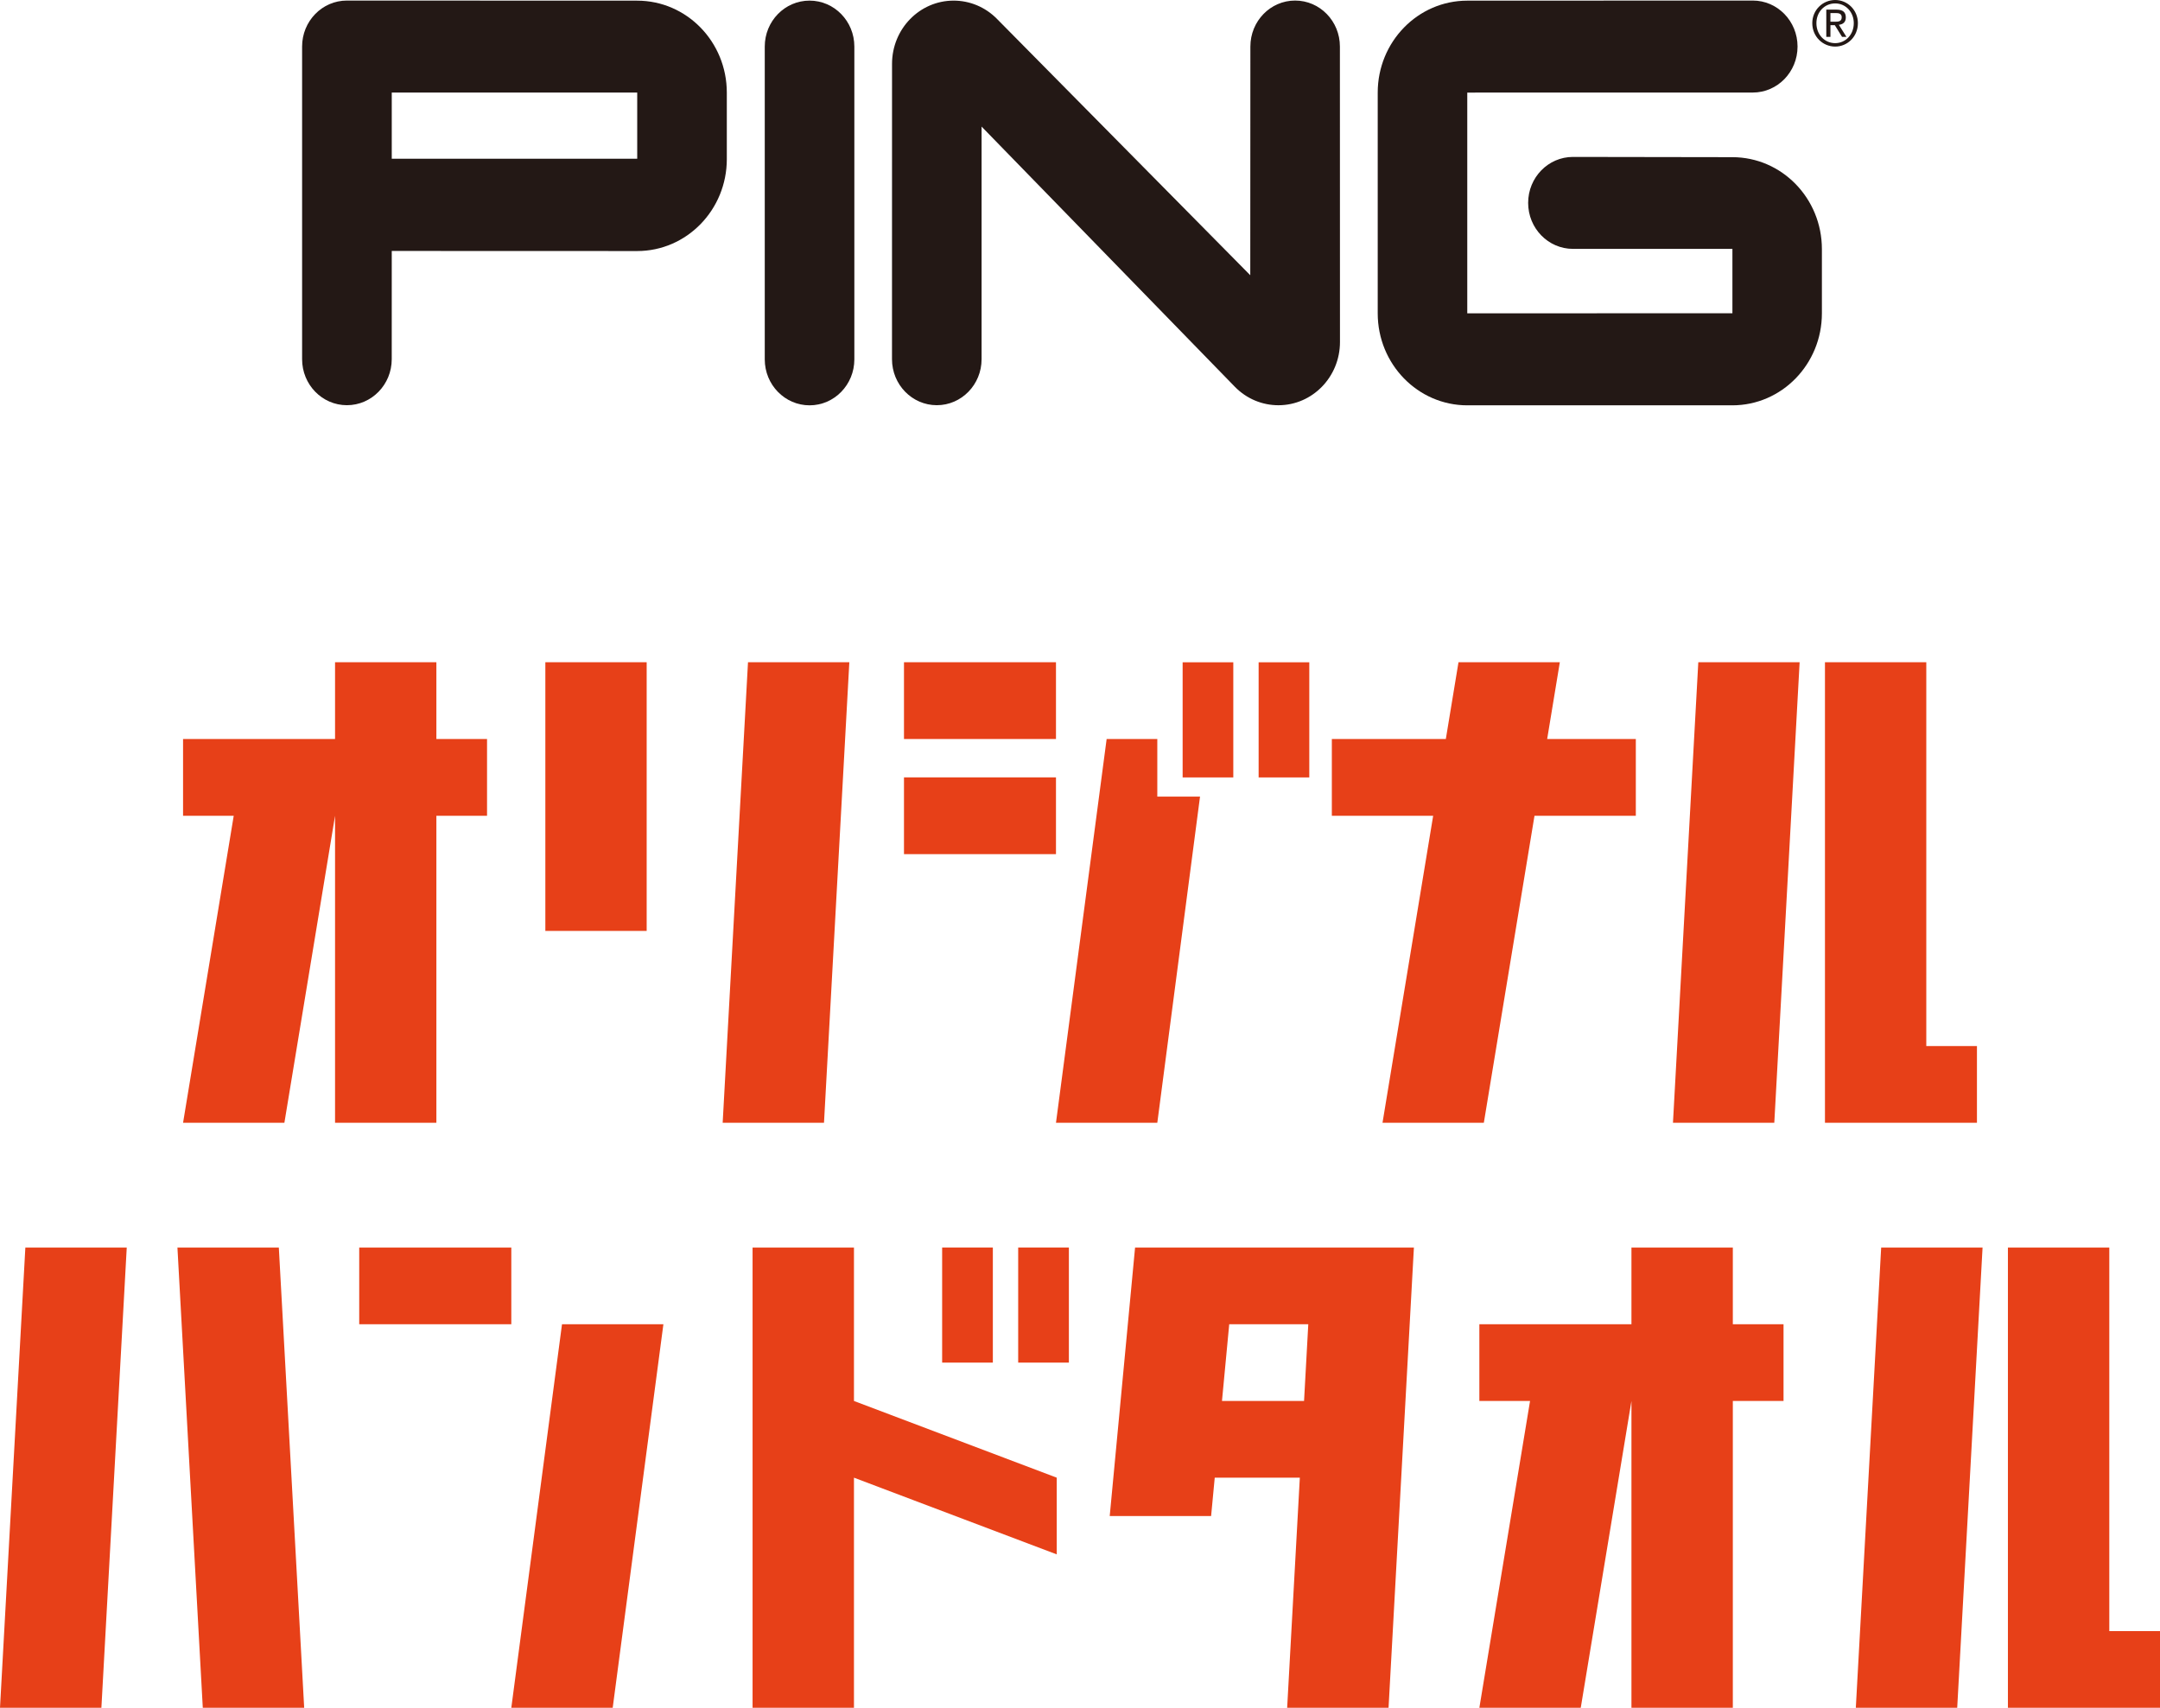
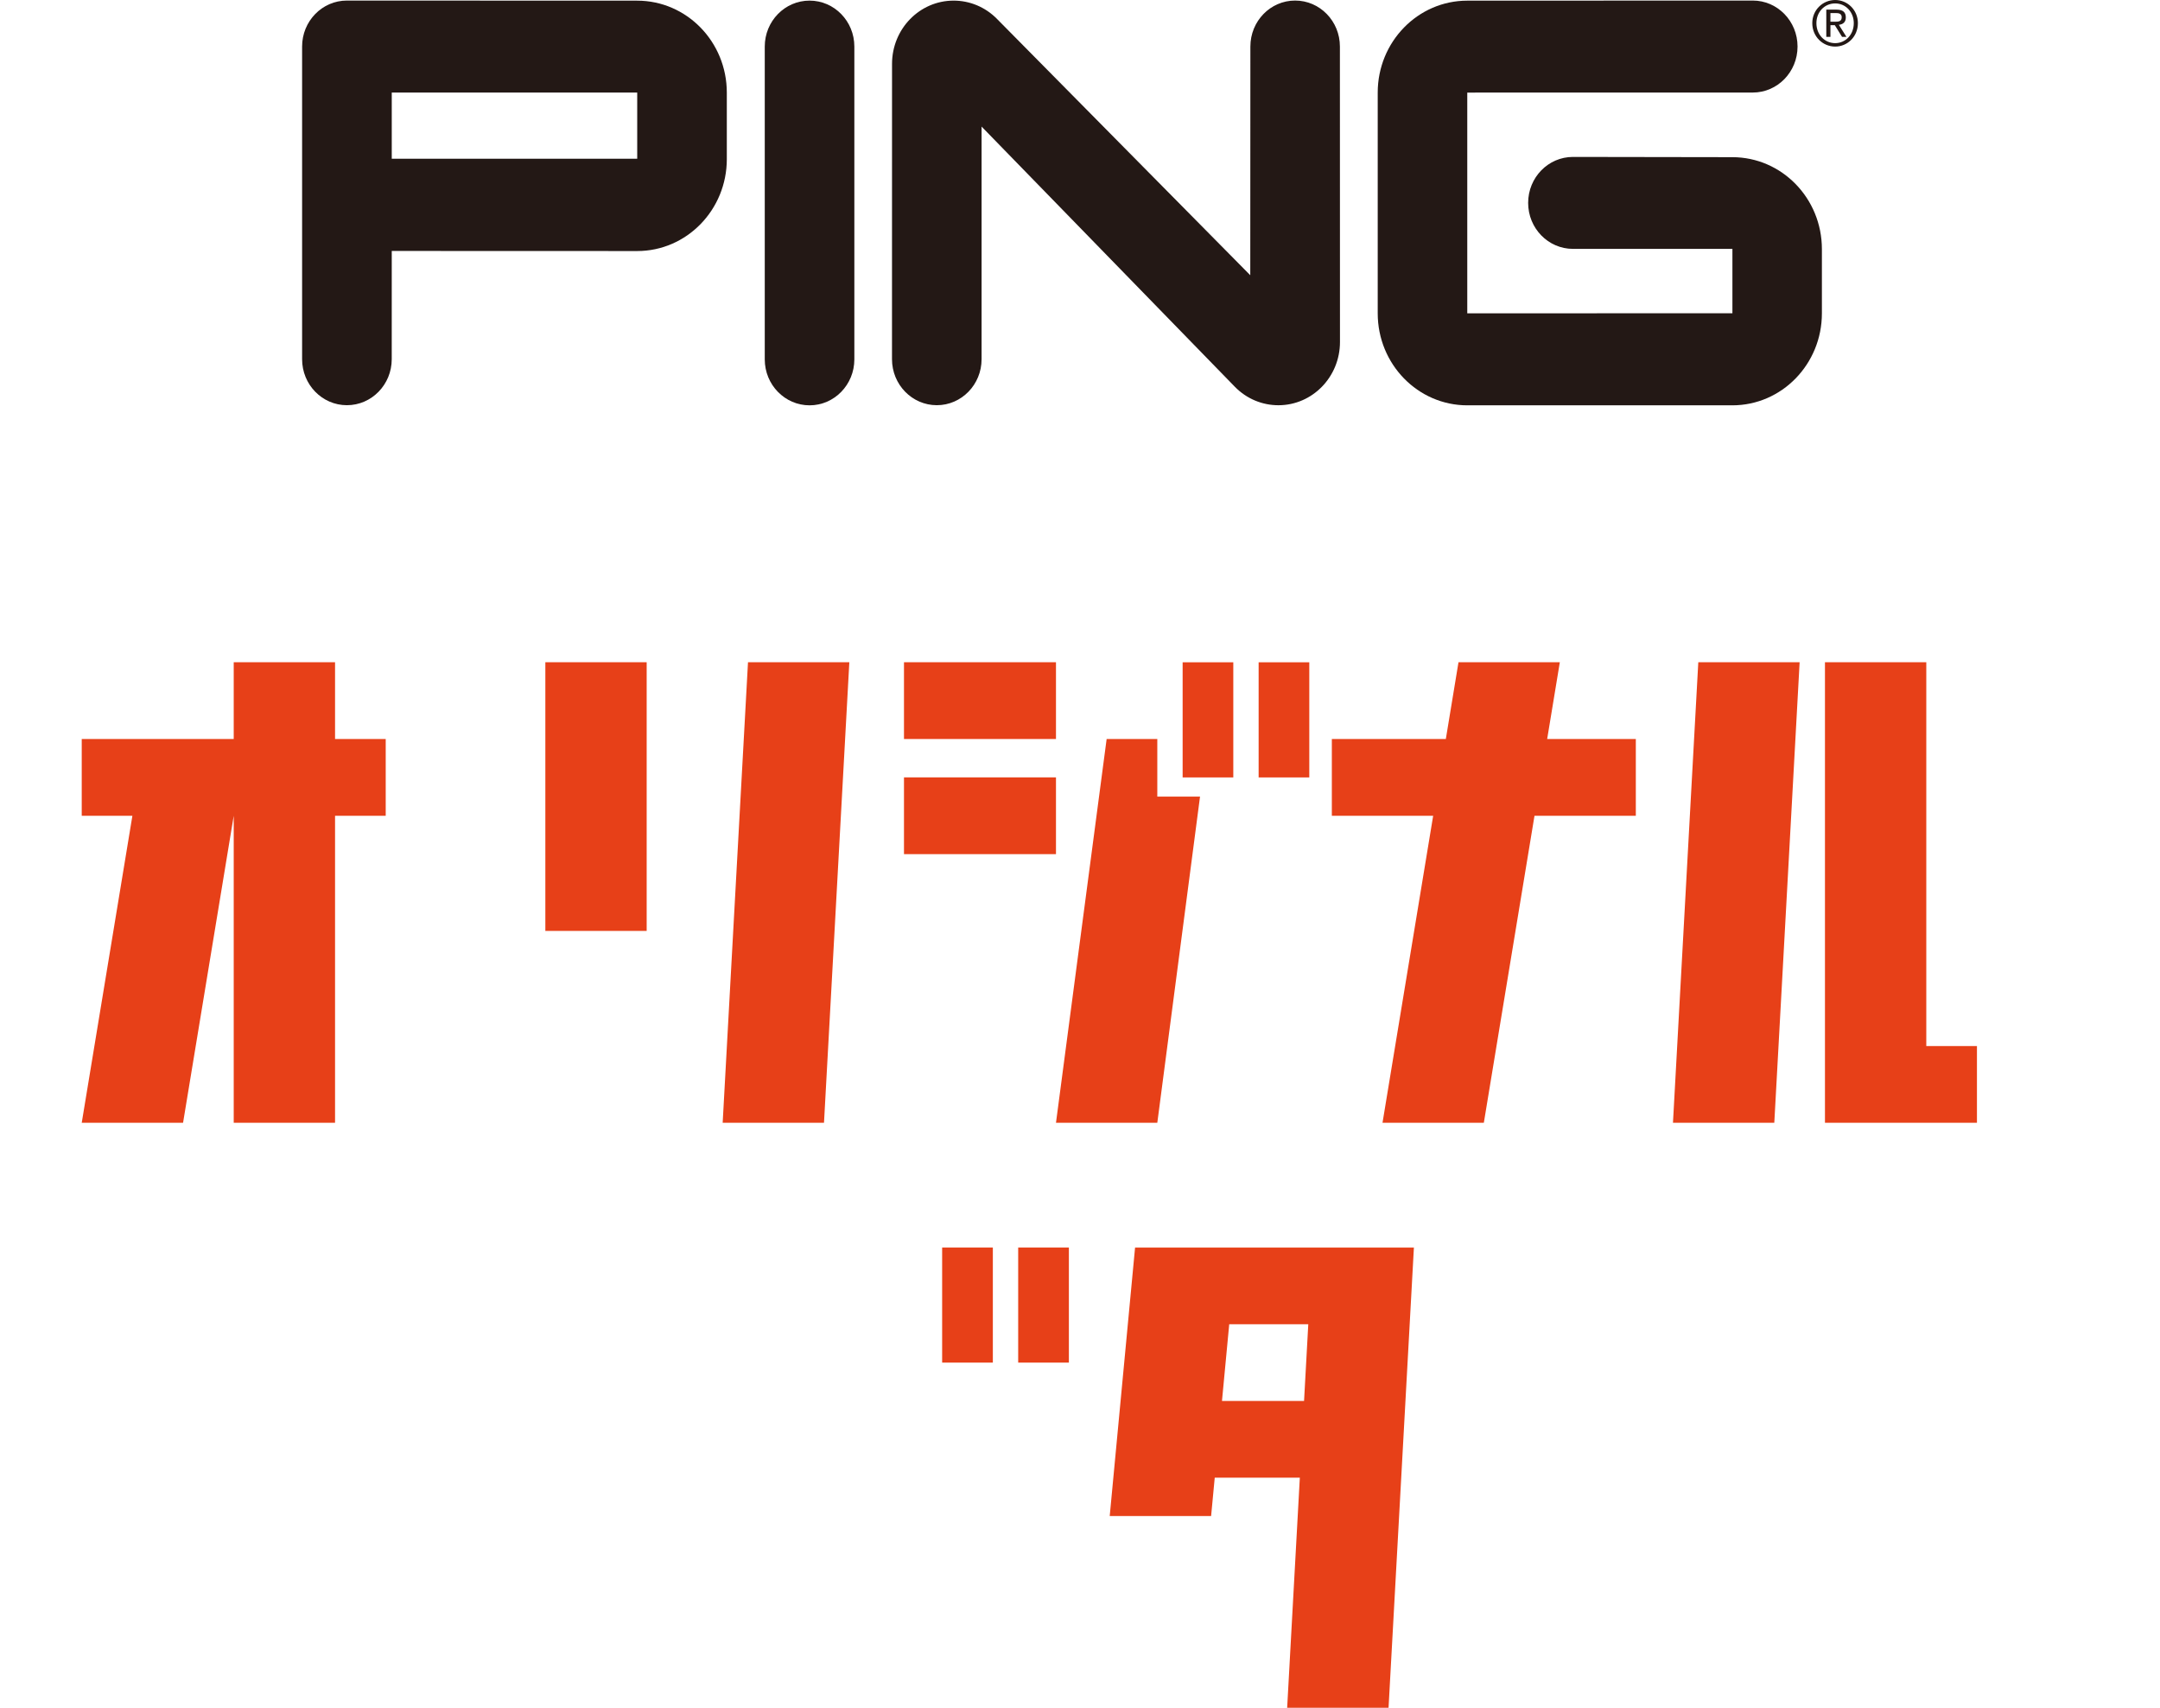
<svg xmlns="http://www.w3.org/2000/svg" id="b" width="435.125" height="344.056" viewBox="0 0 435.125 344.056">
  <g id="c">
    <g>
      <path d="M146.416,32.045c0,10.232-8.082,18.53-18.051,18.53l-49.447-.017-.004,21.806c0,5.12-4.045,9.269-9.032,9.269s-9.024-4.148-9.024-9.269V9.376C60.857,4.256,64.899,.112,69.881,.112l58.483,.021c9.969,0,18.051,8.29,18.051,18.529v13.384h0Zm-18.051-.066v-13.327h-49.447v13.327h49.447Z" fill="#231815" />
      <path d="M163.086,81.658c4.979,0,9.02-4.148,9.02-9.26V9.384c0-5.119-4.041-9.26-9.024-9.26s-9.024,4.14-9.024,9.26v63.014c0,5.112,4.045,9.26,9.028,9.26h0Z" fill="#231815" />
      <path d="M197.737,72.364c0,5.12-4.041,9.269-9.019,9.269s-9.028-4.148-9.028-9.269l.008-59.495c0-7.045,5.555-12.745,12.405-12.745,3.178,0,6.356,1.244,8.775,3.725l50.985,51.6,.022-46.073c0-5.12,4.032-9.265,9.014-9.265s9.02,4.144,9.02,9.265l.014,59.524c0,7.037-5.552,12.741-12.402,12.741-3.177,0-6.356-1.24-8.779-3.725l-51.015-52.413v46.862h0Z" fill="#231815" />
      <path d="M295.58,81.658c-9.96,0-18.043-8.294-18.043-18.537V18.661c0-10.239,8.084-18.529,18.039-18.529l57.513-.021c4.982,0,9.02,4.144,9.02,9.265s-4.038,9.269-9.02,9.269l-57.513,.008V63.12l53.413-.008v-12.969l-32.121-.005c-4.986,0-9.028-4.144-9.028-9.264s4.042-9.261,9.028-9.261l32.105,.05c9.964,0,18.043,8.286,18.043,18.525v12.932c0,10.24-8.08,18.537-18.043,18.537h-53.393Z" fill="#231815" />
      <path d="M369.692,0c2.486,0,4.576,2.016,4.576,4.667,0,2.692-2.09,4.717-4.576,4.717-2.51,0-4.613-2.025-4.613-4.717,0-2.651,2.104-4.667,4.613-4.667h0Zm0,8.691c2.108,0,3.747-1.73,3.747-4.024,0-2.249-1.639-3.979-3.747-3.979-2.141,0-3.783,1.722-3.783,3.979,0,2.294,1.641,4.024,3.783,4.024h0Zm-1.793-6.75h2.066c1.275,0,1.868,.519,1.868,1.573,0,.987-.606,1.398-1.402,1.481l1.526,2.427h-.886l-1.458-2.356h-.878v2.356h-.835V1.941h0Zm.835,2.439h.867c.739,0,1.406-.041,1.406-.912,0-.726-.61-.838-1.173-.838h-1.1v1.75h0Z" fill="#231815" />
    </g>
    <g>
      <rect x="189.792" y="251.335" width="10.213" height="23.179" fill="#e74018" />
      <g>
        <g>
-           <path d="M5.107,251.335H25.532l-5.107,92.72H0l5.107-92.72Zm30.637,0h20.425l5.107,92.72h-20.425l-5.107-92.72Z" fill="#e74018" />
-           <path d="M72.364,251.335h30.638v15.453h-30.638v-15.453Zm40.85,15.453h20.425l-10.213,77.267h-20.425l10.213-77.267Z" fill="#e74018" />
-           <path d="M151.603,251.335h20.425v30.907l40.85,15.453v15.454l-40.85-15.454v46.361h-20.425v-92.72Z" fill="#e74018" />
          <path d="M228.657,251.335h56.169l-5.107,92.72h-20.425l2.553-46.361h-17.142l-.73,7.727h-20.425l5.107-54.087Zm18.966,15.453l-1.459,15.454h16.534l.851-15.454h-15.926Z" fill="#e74018" />
-           <path d="M328.65,251.335h20.424v15.453h10.213v15.454h-10.213v61.813h-20.424v-61.813l-10.213,61.813h-20.425l10.212-61.813h-10.212v-15.454h30.638v-15.453Z" fill="#e74018" />
-           <path d="M378.956,251.335h20.425l-5.107,92.72h-20.425l5.107-92.72Zm25.532,0h20.424v77.266h10.213v15.454h-30.637v-92.72Z" fill="#e74018" />
        </g>
        <rect x="205.111" y="251.335" width="10.212" height="23.179" fill="#e74018" />
      </g>
    </g>
    <g>
-       <path d="M67.495,133.421h20.412v15.463h10.206v15.463h-10.206v61.853h-20.412v-61.853l-10.206,61.853h-20.412l10.206-61.853h-10.206v-15.463h30.618v-15.463Z" fill="#e74018" />
+       <path d="M67.495,133.421v15.463h10.206v15.463h-10.206v61.853h-20.412v-61.853l-10.206,61.853h-20.412l10.206-61.853h-10.206v-15.463h30.618v-15.463Z" fill="#e74018" />
      <path d="M109.858,133.421h20.412v54.121h-20.412v-54.121Zm40.824,0h20.412l-5.103,92.78h-20.412l5.103-92.78Z" fill="#e74018" />
      <path d="M182.105,133.421h30.618v15.463h-30.618v-15.463Zm0,23.195h30.618v15.463h-30.618v-15.463Zm40.824-7.731h10.206v11.597h8.607l-8.607,65.719h-20.412l10.206-77.316Zm15.309-15.463h10.206v23.195h-10.206v-23.195Zm15.309,0h10.206v23.195h-10.206v-23.195Z" fill="#e74018" />
      <path d="M293.81,133.421h20.412l-2.551,15.463h17.86v15.463h-20.412l-10.206,61.853h-20.412l10.206-61.853h-20.412v-15.463h22.963l2.551-15.463Z" fill="#e74018" />
      <path d="M342.117,133.421h20.412l-5.103,92.78h-20.412l5.103-92.78Zm25.515,0h20.412v77.316h10.206v15.463h-30.618v-92.78Z" fill="#e74018" />
    </g>
  </g>
</svg>